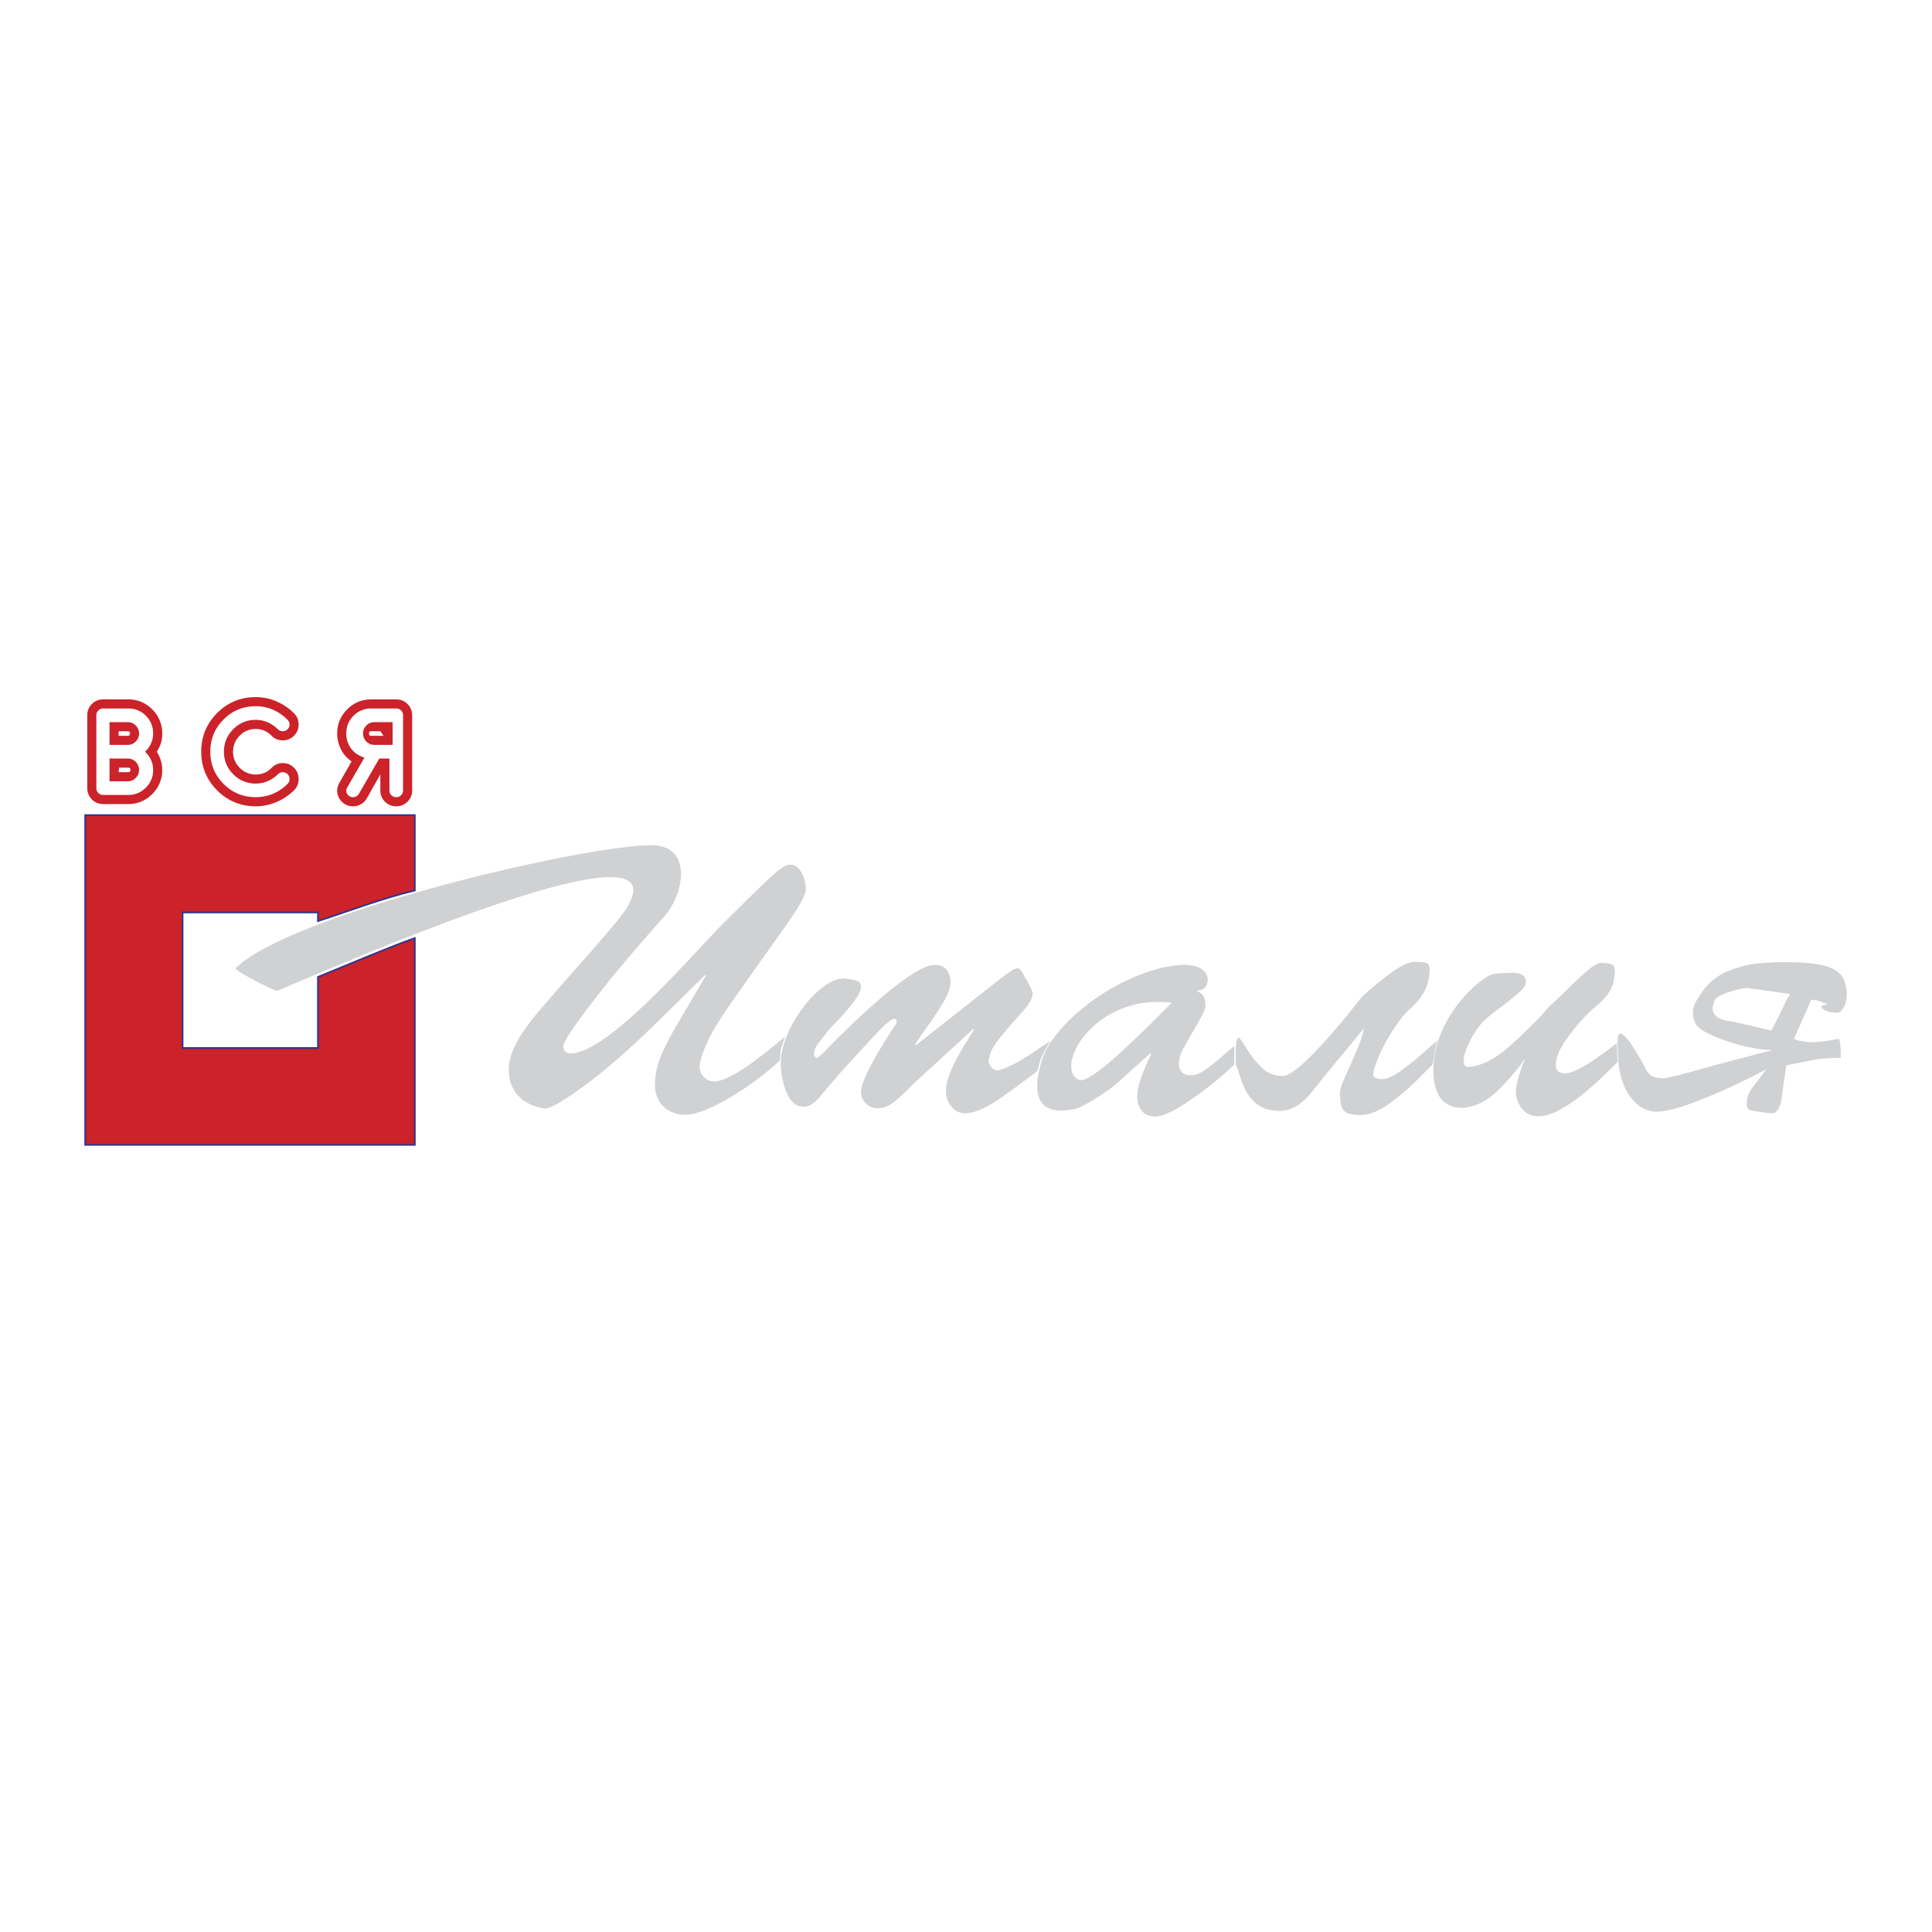
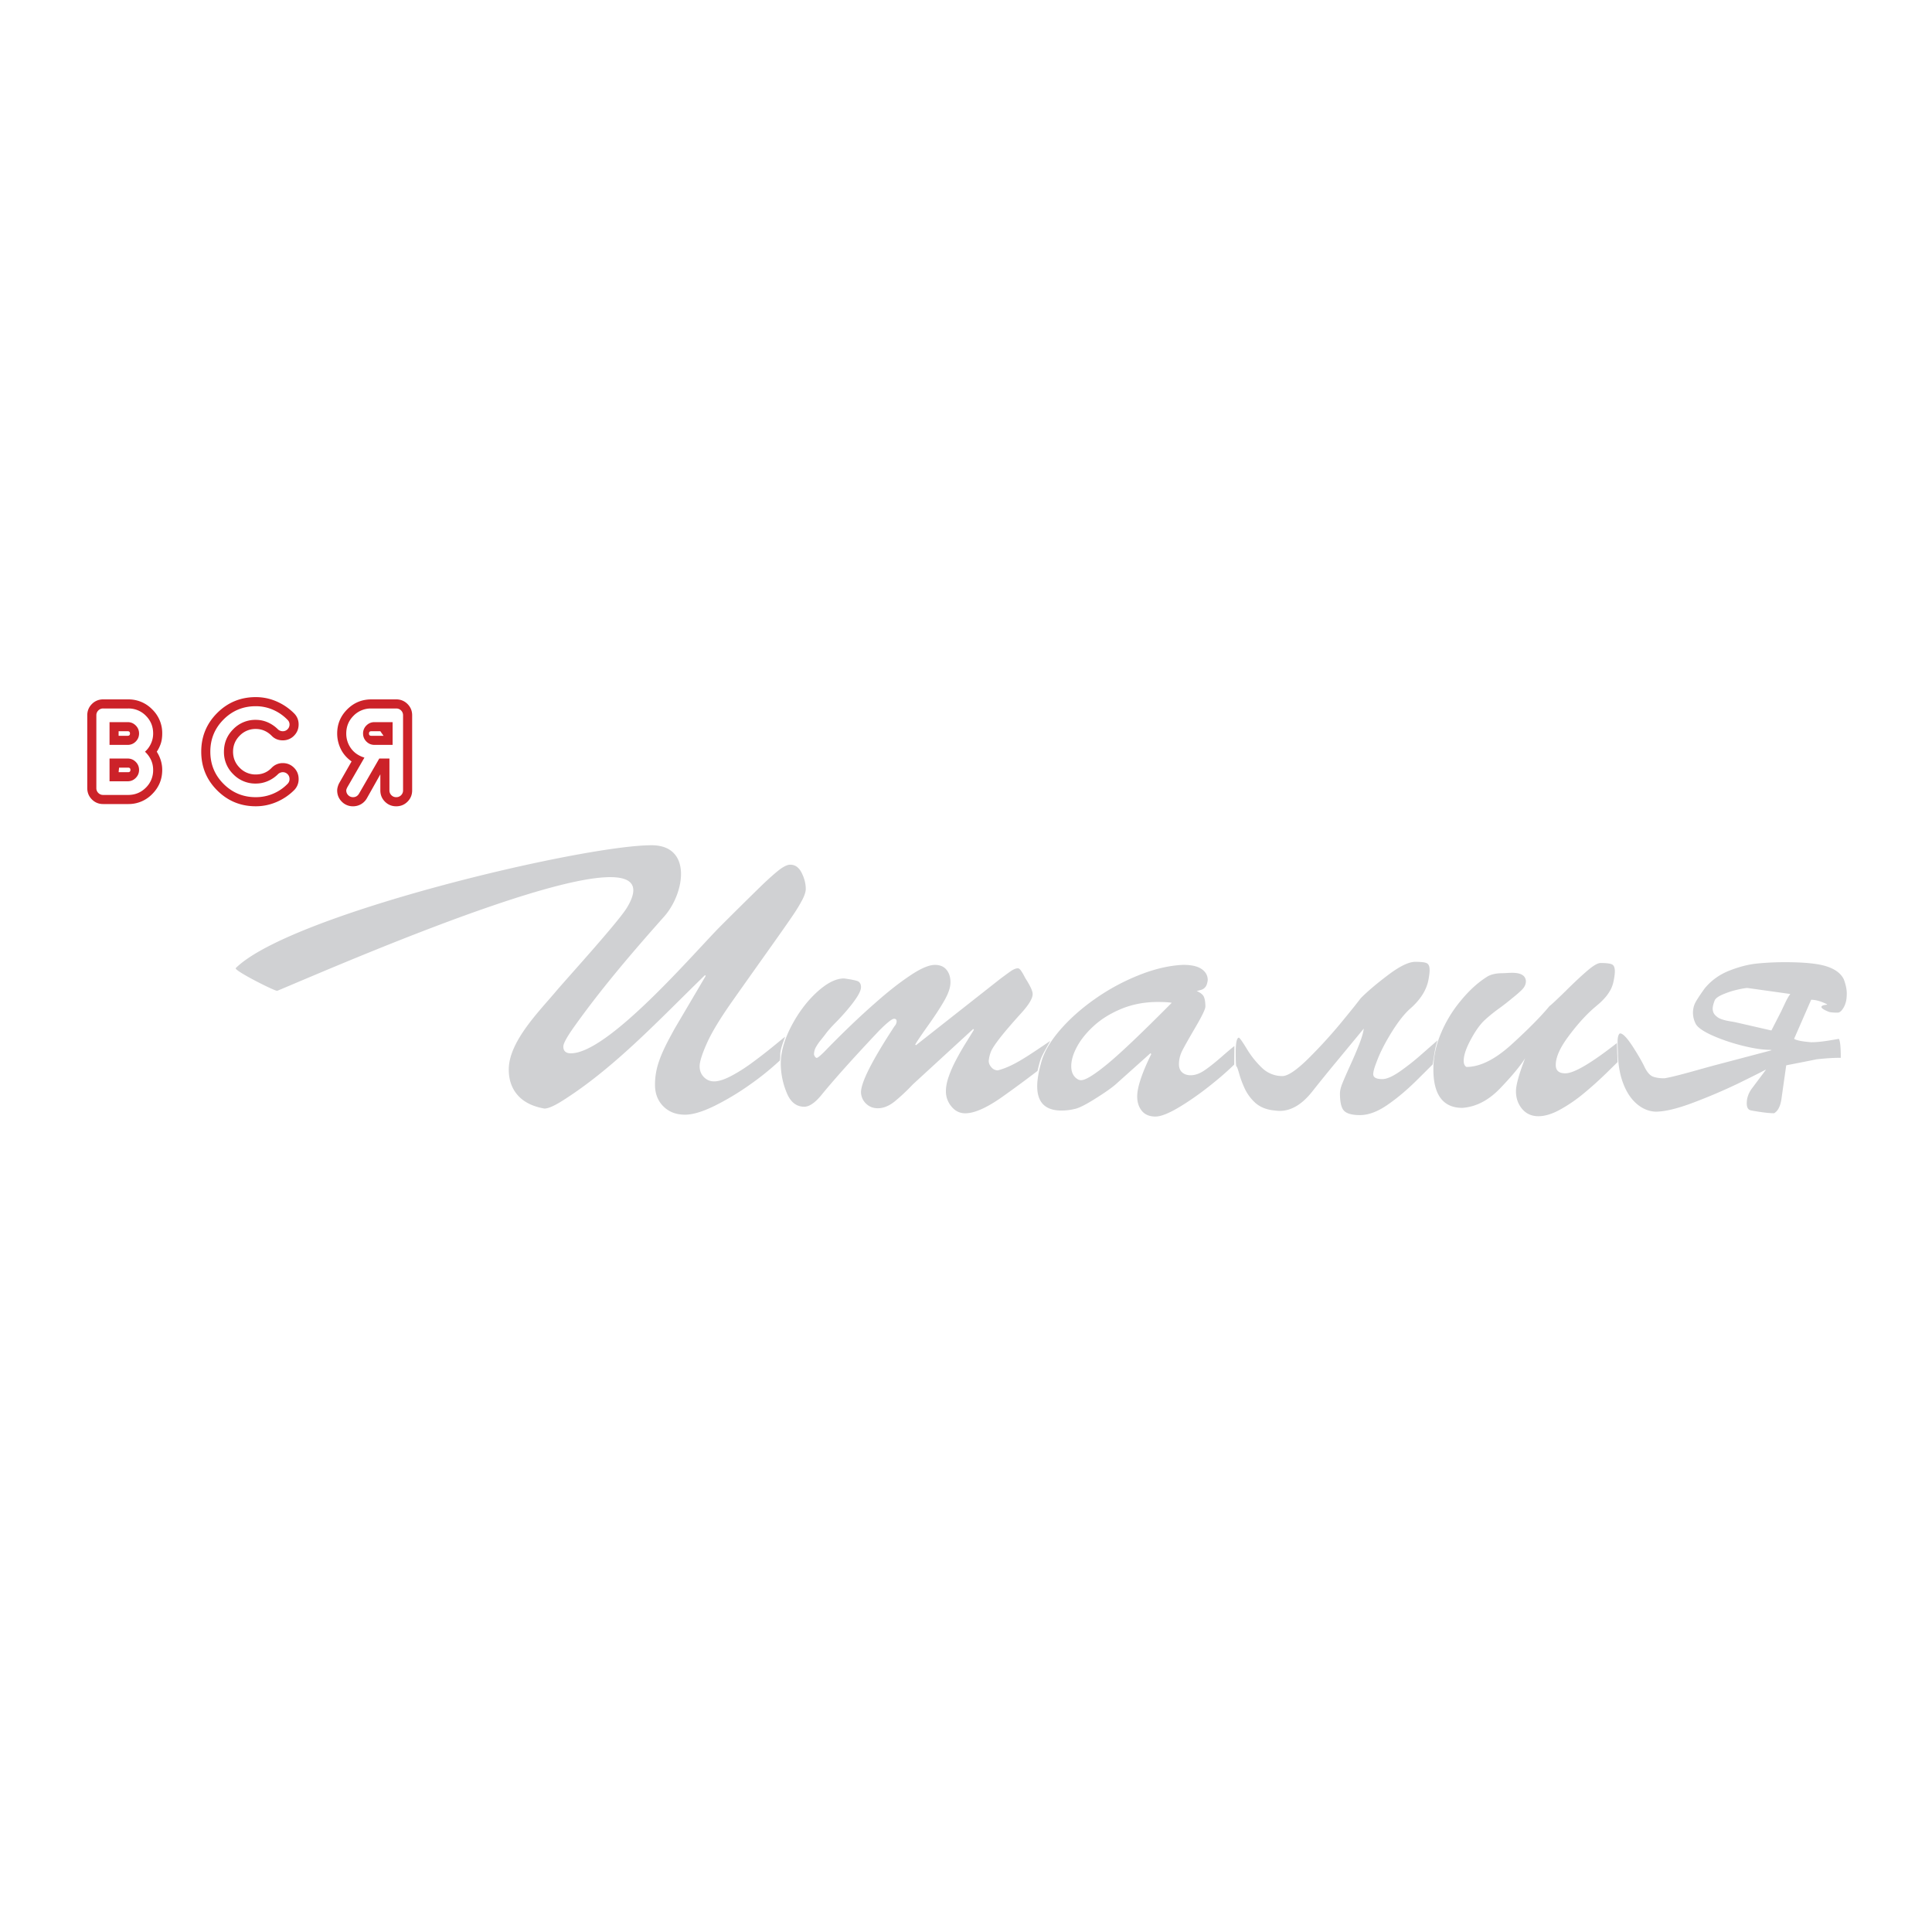
<svg xmlns="http://www.w3.org/2000/svg" width="2500" height="2500" viewBox="0 0 192.756 192.756">
  <g fill-rule="evenodd" clip-rule="evenodd">
    <path fill="#fff" d="M0 0h192.756v192.756H0V0z" />
    <path d="M67.313 102.622l3.1-5.261-.076-.07c-4.413 4.276-8.964 9.204-14.192 12.51-.844.536-1.456.801-1.833.801-1.171-.208-2.053-.649-2.651-1.324-.599-.675-.901-1.533-.901-2.574 0-2.812 3.096-5.863 4.762-7.859 1.233-1.441 6.168-6.866 7.03-8.29 5.687-9.386-28.655 5.705-34.891 8.298-.176.073-4.37-2.038-4.138-2.268 5.415-5.363 34.582-12.255 41.485-12.255 4.075 0 3.329 4.779 1.249 7.12-3.168 3.564-6.274 7.187-9.04 11.083-.674.959-1.014 1.584-1.014 1.881 0 .447.252.675.756.675 3.756 0 12.355-10.108 14.929-12.687a437.701 437.701 0 0 1 4.069-4.024c.762-.731 1.36-1.262 1.801-1.603.441-.334.807-.505 1.078-.505.498 0 .875.272 1.146.814.271.536.409 1.072.409 1.608 0 .265-.107.612-.321 1.035a14.63 14.63 0 0 1-.901 1.501c-.385.581-1.367 1.981-2.948 4.202-1.575 2.221-2.583 3.64-3.011 4.252-1.292 1.816-2.179 3.273-2.671 4.371-.491 1.098-.737 1.874-.737 2.328 0 .429.139.782.416 1.072.277.29.624.436 1.027.436.441 0 .995-.171 1.663-.518.662-.347 1.342-.77 2.035-1.274a53.21 53.21 0 0 0 2.451-1.904c.935-.767.914-.737.939-.763-.714 1.928-.383 1.529-.53 2.377a27.606 27.606 0 0 1-2.986 2.41 26.156 26.156 0 0 1-3.546 2.125c-1.19.581-2.167.871-2.929.871-.888 0-1.606-.277-2.161-.833-.555-.555-.832-1.273-.832-2.163 0-.644.088-1.28.265-1.905.385-1.32 1.045-2.49 1.699-3.69zm29.783.038l-6.016 5.525a19.63 19.63 0 0 1-1.839 1.723c-.555.441-1.108.662-1.664.662-.465 0-.85-.151-1.171-.46a1.613 1.613 0 0 1-.504-1.13c0-.996 1.115-3.191 3.332-6.579.151-.171.221-.335.221-.498 0-.177-.082-.259-.258-.259-.202 0-.693.391-1.475 1.173-2.569 2.719-4.522 4.901-5.858 6.542-.605.706-1.146 1.06-1.625 1.06-.8 0-1.392-.479-1.77-1.444a7.727 7.727 0 0 1-.573-2.87c.006-1.155.359-2.397 1.059-3.735.705-1.343 1.549-2.466 2.544-3.381.995-.908 1.896-1.369 2.709-1.369.573.076.995.152 1.279.24.277.082.416.297.416.637 0 .448-.504 1.256-1.512 2.423a21.44 21.44 0 0 1-1.021 1.104c-.498.505-.844.909-1.052 1.205-.038.051-.177.221-.41.518a4.72 4.72 0 0 0-.523.763c-.113.215-.17.441-.17.688 0 .051.031.12.088.209.063.094.12.139.183.139.094 0 .346-.208.756-.612a97.36 97.36 0 0 1 2.293-2.296 76.88 76.88 0 0 1 3.112-2.857c1.14-.997 2.217-1.83 3.238-2.505 1.014-.675 1.814-1.009 2.394-1.009.503 0 .888.164 1.152.485s.397.738.397 1.249c0 .498-.196 1.098-.592 1.791-.39.694-.938 1.533-1.638 2.518s-1.128 1.621-1.285 1.905l.069.069 8.397-6.611c.428-.321.781-.58 1.059-.775.277-.189.516-.291.717-.291.09 0 .189.07.291.209.1.139.207.309.314.517.113.209.176.322.189.341.453.707.68 1.211.68 1.501 0 .442-.391 1.086-1.172 1.938-.906 1.003-1.594 1.804-2.066 2.409-.471.605-.773 1.054-.906 1.356a3.364 3.364 0 0 0-.24.966c0 .227.09.441.271.643a.82.82 0 0 0 .637.303c.549-.139 1.141-.383 1.789-.731.643-.346 1.375-.8 3.441-2.207-.893 1.644-.924 1.511-1.27 2.992a114.928 114.928 0 0 1-3.576 2.634c-1.523 1.067-2.734 1.596-3.635 1.596-.548 0-1.008-.227-1.374-.675a2.324 2.324 0 0 1-.554-1.526c0-.429.088-.908.271-1.438a11.84 11.84 0 0 1 .718-1.64c.296-.567.642-1.174 1.052-1.83.403-.649.655-1.06.756-1.229l-.075-.076zm21.052 4.473c.176.094.391.145.648.145.428 0 .881-.157 1.361-.479.479-.321 1.076-.795 1.795-1.425.494-.435.895-.772 1.203-1.012l-.016 1.848a28.287 28.287 0 0 1-1.869 1.661c-1.146.946-2.285 1.772-3.426 2.473s-1.996 1.054-2.564 1.054c-.592 0-1.045-.188-1.354-.562-.309-.378-.467-.857-.467-1.444 0-.908.467-2.321 1.404-4.227l-.08-.088-3.473 3.109c-.396.348-1.076.827-2.053 1.438-.971.612-1.65.946-2.041 1.016a5.347 5.347 0 0 1-1.316.158c-1.613 0-2.418-.808-2.418-2.423 0-.65.139-1.457.414-2.422.271-.997.889-2.051 1.852-3.174.965-1.116 2.131-2.157 3.498-3.116a21.38 21.38 0 0 1 4.383-2.372c1.557-.624 3.023-.965 4.41-1.027.832 0 1.449.139 1.852.422.402.278.605.644.605 1.092-.039.328-.119.562-.24.7a.826.826 0 0 1-.428.284c-.164.044-.309.082-.436.113.359.151.592.334.707.549.105.221.162.555.162 1.003 0 .246-.32.914-.957 2.006-.635 1.085-1.076 1.861-1.316 2.328a3.007 3.007 0 0 0-.365 1.419c.002.454.178.769.525.953zm-10.658.523a.666.666 0 0 0 .377.113c.441 0 1.316-.543 2.621-1.615s3.445-3.109 6.418-6.105c-.326-.058-.793-.082-1.404-.082-1.254 0-2.426.214-3.502.637-1.07.429-1.996.978-2.76 1.652-.768.682-1.354 1.388-1.756 2.12-.404.731-.605 1.4-.605 1.993s.201 1.023.611 1.287zm23.401 1.287c-1.008 1.262-2.084 1.892-3.219 1.892-.125 0-.391-.024-.793-.075-.699-.114-1.26-.372-1.695-.782a4.574 4.574 0 0 1-1.002-1.382 9.723 9.723 0 0 1-.547-1.47c-.133-.473-.221-.713-.266-.719-.057 0-.082-.467-.082-1.401 0-.945.102-1.438.303-1.481.082 0 .348.372.795 1.104a9.108 9.108 0 0 0 1.523 1.912 2.912 2.912 0 0 0 2.029.819c.547 0 1.398-.574 2.557-1.709a49.244 49.244 0 0 0 3.176-3.457c.957-1.161 1.656-2.025 2.09-2.6.693-.7 1.613-1.476 2.76-2.34s2.041-1.293 2.684-1.293c.58 0 .965.044 1.146.139.189.094.283.321.283.693 0 .228-.037.53-.107.915-.188 1.06-.818 2.057-1.896 2.983-.578.53-1.201 1.338-1.863 2.416-.662 1.086-1.146 2.057-1.455 2.928-.201.511-.303.889-.303 1.135 0 .328.303.492.9.492.436 0 1.002-.246 1.721-.738.711-.498 1.41-1.04 2.098-1.646l1.697-1.486c-.281.817-.35 1.604-.484 2.402-.506.505-1.039 1.037-1.604 1.596-.971.958-1.941 1.778-2.924 2.453s-1.889 1.01-2.727 1.01c-.75 0-1.273-.133-1.562-.404-.291-.271-.436-.857-.436-1.747 0-.265.07-.587.221-.965.145-.373.41-.979.787-1.811.379-.833.688-1.559.928-2.177.238-.618.389-1.129.439-1.526l-2.783 3.369a165.627 165.627 0 0 0-2.389 2.951zm23.691-8.554c.195-.145.732-.643 1.607-1.501.869-.864 1.6-1.546 2.191-2.05.592-.506 1.027-.758 1.305-.758.572 0 .957.044 1.146.139.188.096.283.322.283.694 0 .221-.037.523-.113.902-.062.347-.17.662-.322.946-.156.283-.334.542-.541.775s-.422.448-.643.638c-.227.188-.428.365-.605.517-.824.744-1.643 1.672-2.455 2.776-.812 1.098-1.217 2.03-1.217 2.788 0 .555.314.832.951.832.865 0 2.582-1.008 5.15-3.023l.064 1.904c-.309.303-.652.642-1.031 1.012a37.264 37.264 0 0 1-2.332 2.102 15.004 15.004 0 0 1-2.387 1.633c-.793.436-1.512.65-2.154.65-.668 0-1.209-.246-1.619-.731-.41-.492-.611-1.079-.611-1.761 0-.618.303-1.716.914-3.292-.498.788-1.33 1.791-2.488 2.996-1.16 1.211-2.42 1.861-3.785 1.955-1.922 0-2.918-1.325-2.879-3.974.016-1.167.273-2.341.781-3.533a12.793 12.793 0 0 1 2.002-3.248c.812-.979 1.639-1.729 2.477-2.265.383-.277.938-.417 1.662-.417.051 0 .189-.006.404-.019.213-.013.391-.019.535-.019.881 0 1.334.277 1.367.832 0 .303-.127.574-.365.826-.246.253-.58.543-1.002.877-.385.322-.838.682-1.373 1.066-.529.385-1.002.775-1.424 1.167-.441.429-.895 1.066-1.348 1.918-.461.857-.693 1.552-.693 2.095 0 .303.094.504.27.611 1.367 0 2.879-.757 4.543-2.277 1.657-1.512 2.905-2.774 3.735-3.783zm10.59 10.522c-.662-.031-1.273-.277-1.826-.738-.561-.467-1.016-1.116-1.355-1.968-.34-.846-.529-1.823-.566-2.934 0-.164-.006-.392-.02-.669a15.525 15.525 0 0 1-.018-.618c0-.277.023-.492.074-.644.051-.157.113-.233.189-.233.266 0 .68.436 1.248 1.307.561.87.963 1.57 1.209 2.1.24.474.504.77.787.89.289.114.668.177 1.141.177.447-.057 1.398-.29 2.854-.693 1.455-.41 2.324-.644 2.596-.713l5.285-1.395-.146-.037c-.773 0-1.719-.146-2.84-.43s-2.129-.637-3.023-1.041c-.889-.41-1.418-.795-1.588-1.142a2.451 2.451 0 0 1-.266-1.065c0-.404.09-.77.271-1.098.184-.322.484-.776.9-1.356.656-.795 1.475-1.382 2.451-1.767s1.902-.625 2.783-.713a27.976 27.976 0 0 1 2.785-.133c1.947 0 3.338.146 4.184.43.85.283 1.404.713 1.676 1.28.195.523.295.983.295 1.394 0 .404-.037.72-.113.947a2.05 2.05 0 0 1-.346.693c-.146.189-.297.29-.447.29-.404 0-.693-.024-.863-.075a3.568 3.568 0 0 1-.473-.215c-.189-.107-.283-.195-.283-.277 0-.12.182-.195.561-.228v-.038c-.605-.303-1.135-.453-1.588-.453l-1.701 3.897c.215.151.781.266 1.701.341.492 0 1.084-.057 1.77-.17.693-.113 1.021-.171.99-.171.131.184.195.814.195 1.893-.713 0-1.512.051-2.42.151.031 0-.977.202-3.023.6l-.453 3.191c-.096.827-.346 1.356-.756 1.59-.354 0-.807-.044-1.367-.126s-.9-.145-1.014-.177c-.227-.075-.348-.303-.348-.688 0-.549.189-1.065.568-1.552l1.365-1.823c-.578.303-1.518.776-2.809 1.407a56.302 56.302 0 0 1-4.385 1.873c-1.624.62-2.909.929-3.841.929zm12.549-10.03c.105-.233.252-.529.422-.896.176-.359.334-.631.479-.814l-4.271-.599c-.195 0-.541.062-1.045.177a8.248 8.248 0 0 0-1.424.467c-.453.195-.725.397-.812.605-.133.359-.195.618-.195.795 0 .271.082.492.246.662.162.17.352.303.572.385s.453.146.688.189c.232.044.459.082.691.12l3.66.839.989-1.93z" fill="#d0d1d3" />
-     <path d="M8.504 81.327h32.881v7.516c-3.299.788-6.652 2.083-9.661 3.052v-.863H18.215v13.528h13.509v-7.087c3.358-1.371 7.34-3.077 9.661-3.875v20.626H8.504V81.327z" fill="#cc2229" stroke="#33348c" stroke-width=".171" stroke-miterlimit="2.613" />
    <path d="M9.613 71.367v7.263a.66.66 0 0 0 .197.484.657.657 0 0 0 .483.197h2.493c.695 0 1.284-.242 1.768-.727a2.411 2.411 0 0 0 .725-1.77c0-.353-.07-.684-.211-.991a2.606 2.606 0 0 0-.604-.825c.252-.222.451-.492.597-.81.146-.317.219-.653.219-1.006 0-.696-.241-1.286-.725-1.771a2.406 2.406 0 0 0-1.768-.726h-2.493a.653.653 0 0 0-.483.197.658.658 0 0 0-.198.485zm-.906 7.263v-7.263c0-.444.154-.819.461-1.127a1.529 1.529 0 0 1 1.125-.461h2.493a3.27 3.27 0 0 1 2.402.999 3.28 3.28 0 0 1 .997 2.406c0 .353-.042.671-.128.953a3.38 3.38 0 0 1-.416.862c.363.575.544 1.18.544 1.816 0 .938-.332 1.74-.997 2.406a3.27 3.27 0 0 1-2.402.999h-2.493c-.443 0-.818-.154-1.125-.461s-.461-.686-.461-1.129zm3.172-2.043l-.045.454h.952c.151 0 .227-.076.227-.227 0-.151-.076-.227-.227-.227h-.907zm-.045-3.631v.454h.906c.151 0 .227-.075.227-.227s-.075-.227-.227-.227h-.906zm-.906 4.993v-2.27h1.812c.312 0 .579.111.801.333.222.222.333.489.333.802 0 .312-.111.58-.333.802s-.488.333-.801.333h-1.812zm0-3.632v-2.27h1.812c.312 0 .579.111.801.333.222.222.333.489.333.802 0 .312-.111.58-.333.802a1.09 1.09 0 0 1-.801.333h-1.812zm18.412 4.522a5.53 5.53 0 0 1-1.738 1.172 5.208 5.208 0 0 1-2.085.431c-1.511 0-2.795-.529-3.853-1.588s-1.586-2.345-1.586-3.858c0-1.51.529-2.796 1.586-3.856 1.058-1.059 2.342-1.588 3.853-1.588.726 0 1.418.143 2.078.431.66.287 1.242.684 1.746 1.188.302.303.453.671.453 1.105 0 .444-.153.819-.46 1.127a1.53 1.53 0 0 1-1.126.461c-.443 0-.811-.151-1.103-.454-.453-.454-.982-.681-1.587-.681a2.18 2.18 0 0 0-1.601.666c-.443.444-.665.978-.665 1.604s.222 1.16.665 1.604a2.18 2.18 0 0 0 1.601.666c.635 0 1.164-.222 1.587-.666a1.51 1.51 0 0 1 1.103-.469c.443 0 .818.154 1.126.462.307.308.46.683.46 1.127a1.521 1.521 0 0 1-.454 1.116zm-.65-.633a.657.657 0 0 0 .196-.484c0-.191-.065-.353-.196-.484s-.292-.197-.484-.197a.706.706 0 0 0-.468.197c-.292.292-.63.522-1.013.688-.383.167-.786.25-1.209.25a3.055 3.055 0 0 1-2.243-.931 3.061 3.061 0 0 1-.93-2.247c0-.877.31-1.626.93-2.247a3.051 3.051 0 0 1 2.243-.931c.423 0 .824.083 1.202.25a3.35 3.35 0 0 1 1.02.703.703.703 0 0 0 .468.182.655.655 0 0 0 .484-.197.657.657 0 0 0 .196-.484.624.624 0 0 0-.196-.454 4.545 4.545 0 0 0-1.451-1.006 4.266 4.266 0 0 0-1.723-.355c-1.259 0-2.329.441-3.21 1.324-.881.882-1.322 1.954-1.322 3.212 0 1.261.44 2.333 1.322 3.215s1.952 1.324 3.21 1.324a4.398 4.398 0 0 0 3.174-1.328zm12.43.648v-7.487c0-.444-.154-.819-.461-1.127a1.53 1.53 0 0 0-1.126-.461H37.04c-.937 0-1.738.333-2.402.999s-.997 1.467-.997 2.406c0 .535.118 1.046.355 1.536.236.489.597.905 1.081 1.248l-1.209 2.118a1.673 1.673 0 0 0-.159.371c-.045.146-.068.28-.068.401 0 .444.153.817.46 1.125a1.53 1.53 0 0 0 1.126.461 1.572 1.572 0 0 0 1.375-.798l1.345-2.391v1.601c0 .444.153.82.46 1.127s.682.461 1.125.461.818-.153 1.126-.461c.308-.309.462-.685.462-1.129zm-.907-7.487v7.487a.658.658 0 0 1-.196.484c-.131.131-.292.197-.484.197s-.352-.065-.483-.197a.657.657 0 0 1-.196-.484v-3.175H37.84l-2.024 3.51c-.141.229-.337.345-.589.345a.655.655 0 0 1-.484-.197.65.65 0 0 1-.196-.481c0-.068.037-.174.11-.315l1.702-2.953c-.584-.181-1.032-.491-1.345-.93a2.487 2.487 0 0 1-.468-1.475c0-.696.241-1.286.725-1.771a2.406 2.406 0 0 1 1.768-.726h2.493c.191 0 .353.065.484.197a.658.658 0 0 1 .197.484zm-2.266 1.589l.317.454H37.04c-.151 0-.227-.075-.227-.227s.075-.227.227-.227h.907zm1.223 1.361v-2.27h-1.813c-.312 0-.579.111-.801.333a1.097 1.097 0 0 0-.333.802c0 .312.111.58.333.802.222.222.488.333.801.333h1.813z" fill="#cc2229" />
  </g>
</svg>